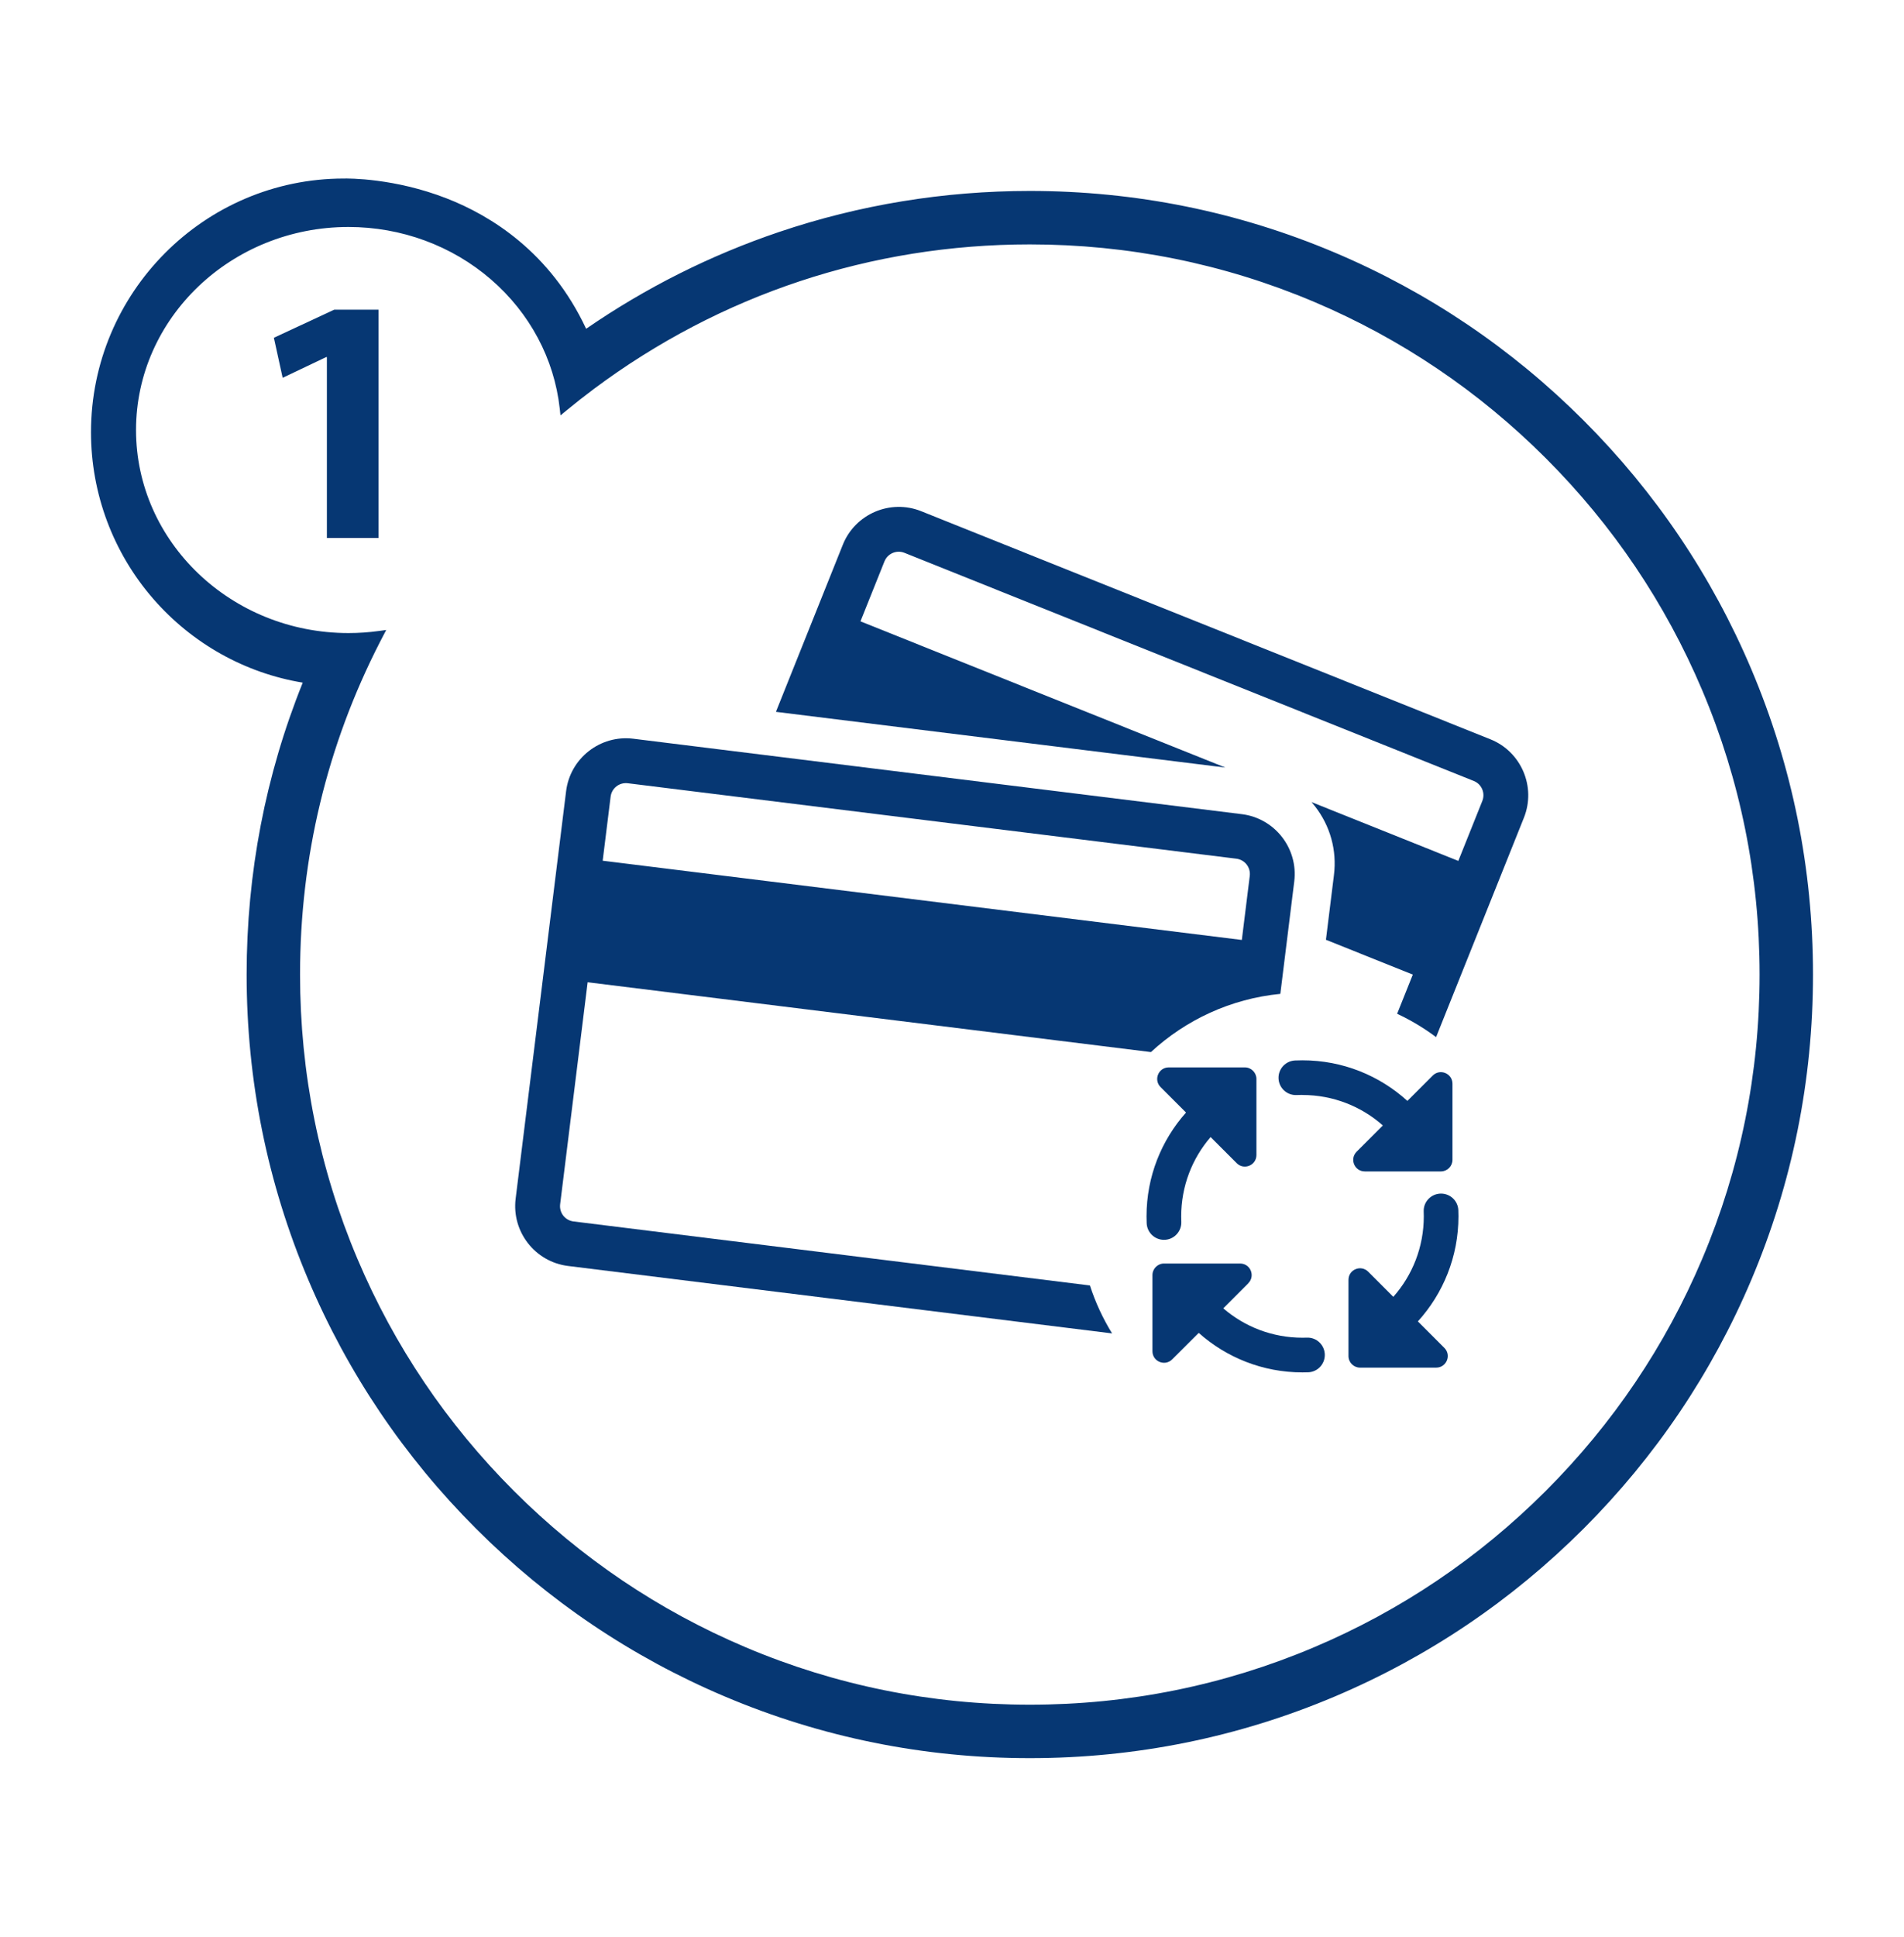
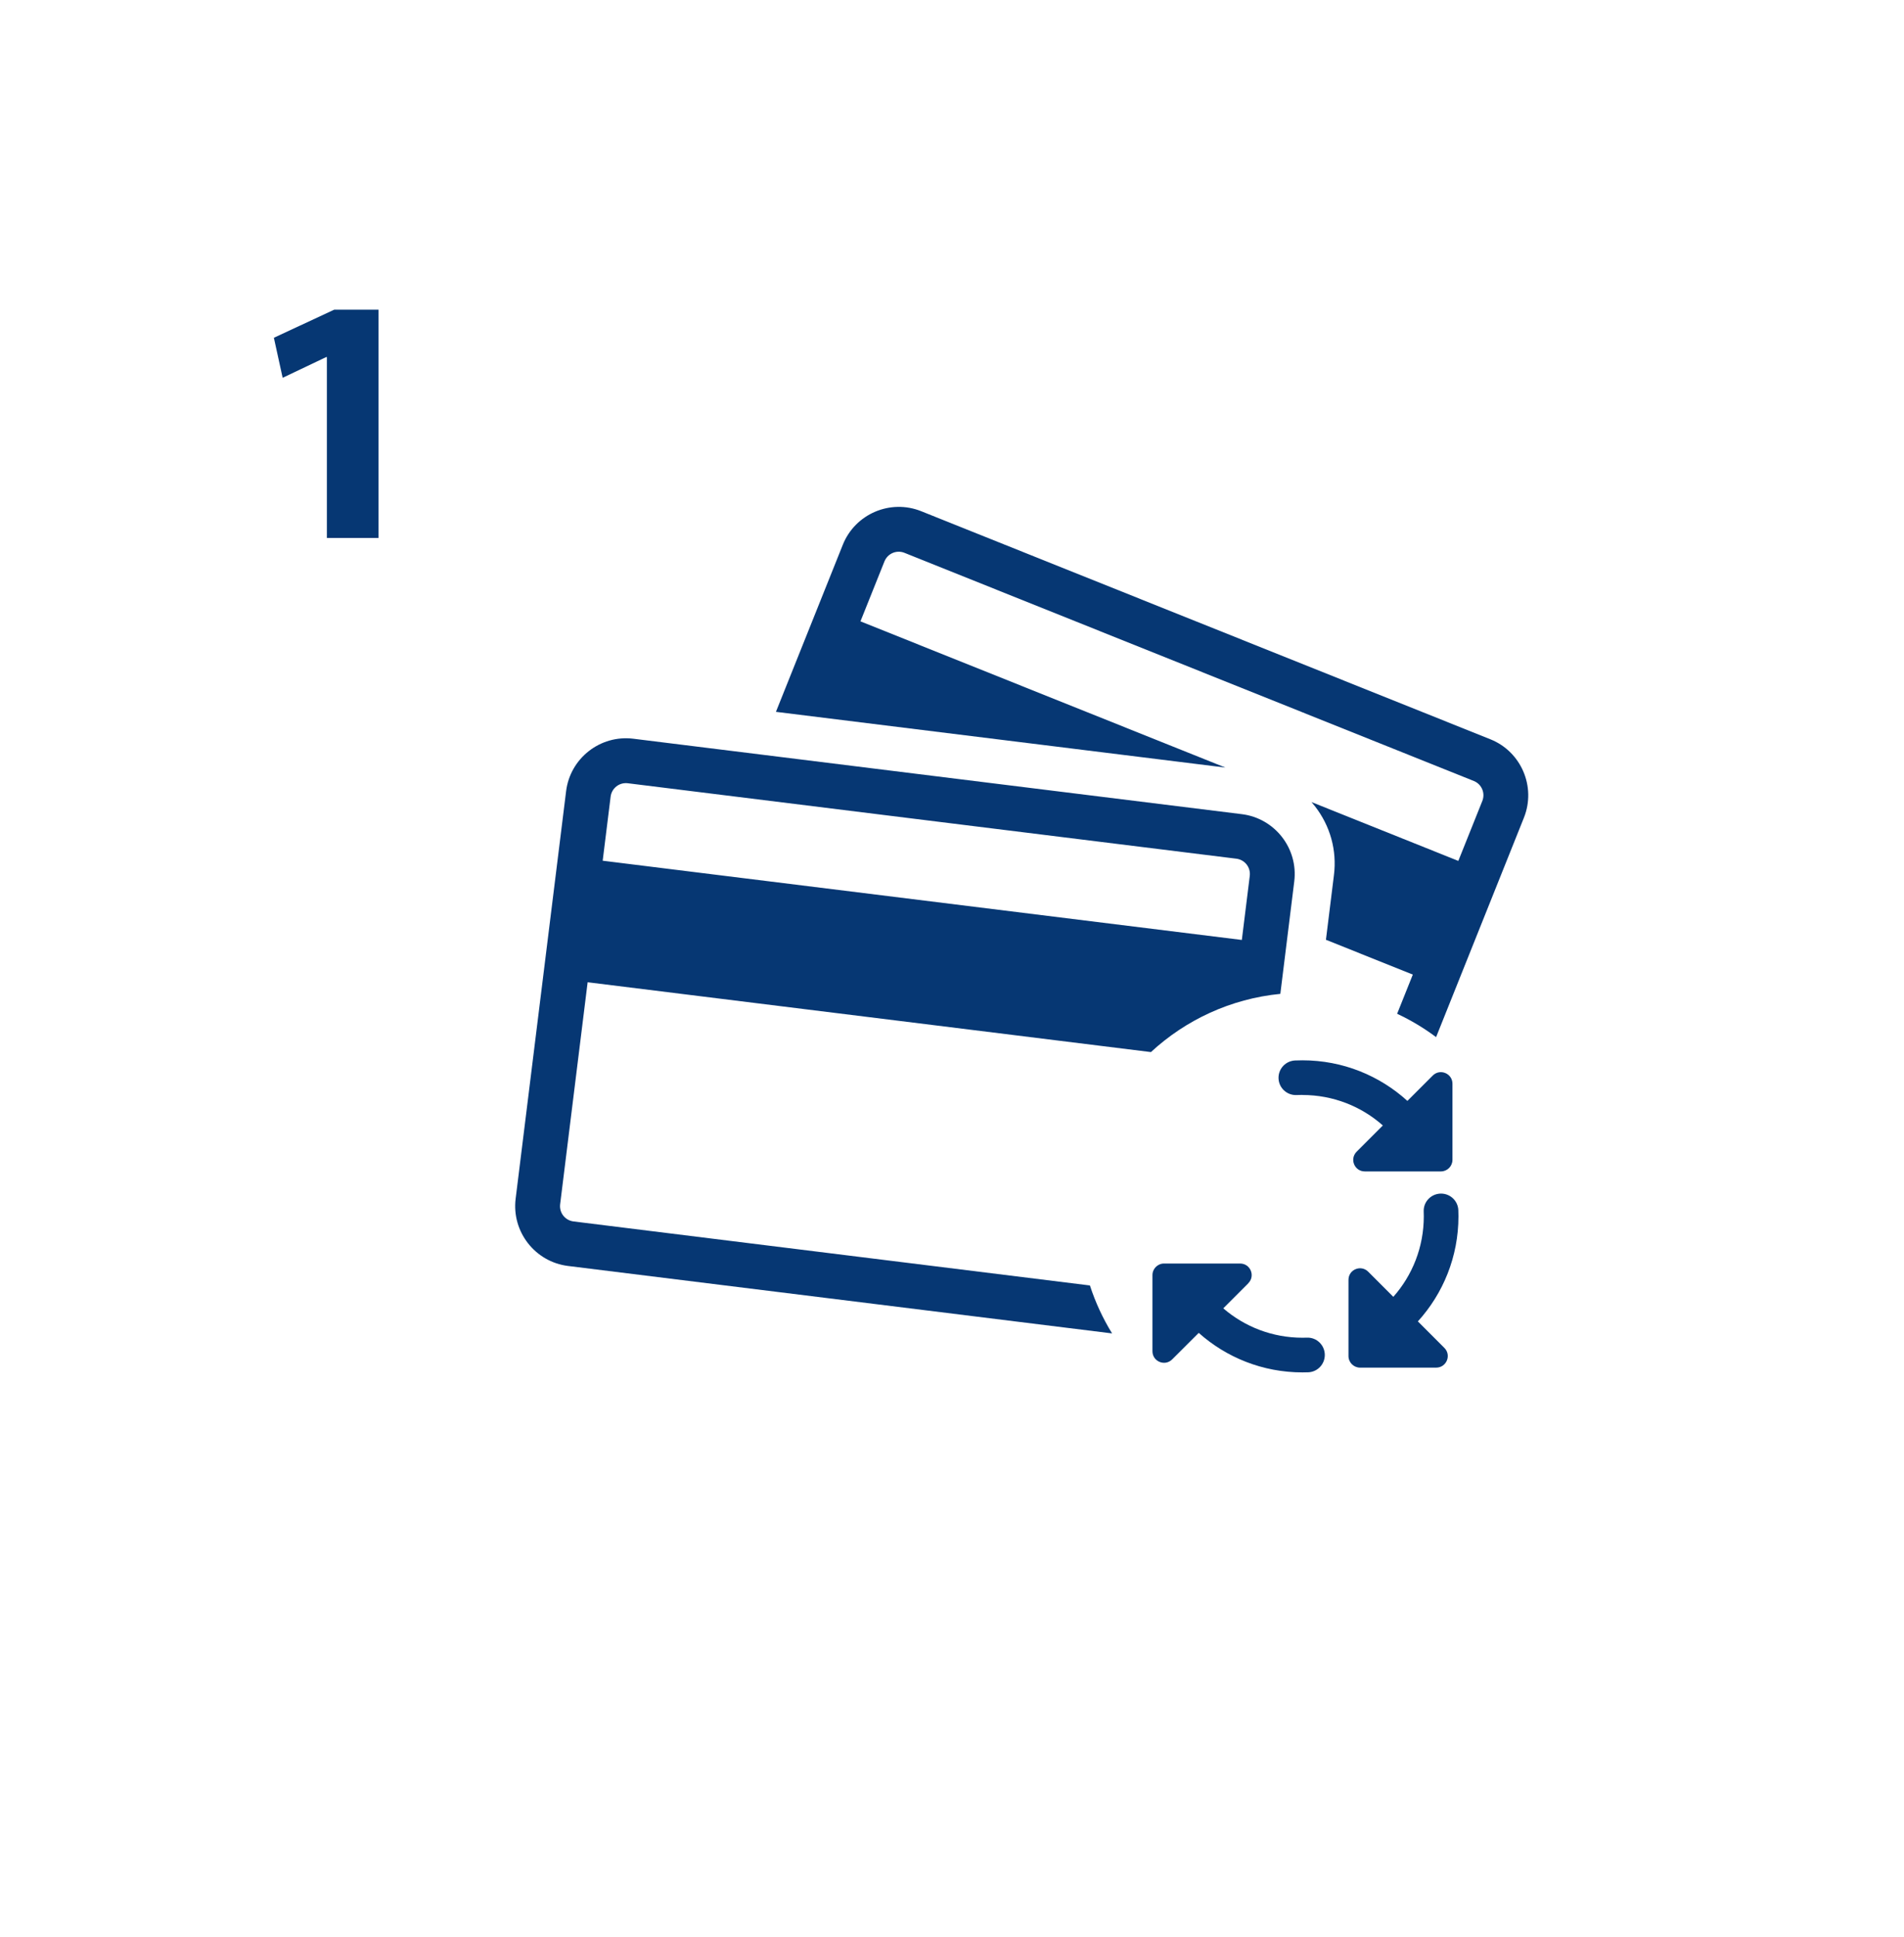
<svg xmlns="http://www.w3.org/2000/svg" version="1.1" id="Ebene_1" x="0px" y="0px" width="1247.524px" height="1268.263px" viewBox="0 0 1247.524 1268.263" enable-background="new 0 0 1247.524 1268.263" xml:space="preserve">
  <g id="oQlVU9.tif">
</g>
  <g>
    <path fill="none" stroke="#1980D0" stroke-width="30" stroke-miterlimit="10" d="M368.537,229.924" />
  </g>
  <g>
-     <path fill="#063773" d="M1147.573,438.454c-25.848-61.109-62.846-115.986-109.966-163.106   c-47.121-47.122-101.998-84.12-163.107-109.967c-63.276-26.763-130.481-40.333-199.748-40.333   c-56.275,0-111.597,9.055-164.426,26.914c-44.749,15.128-87.217,36.431-126.28,63.342c-23.506-50.229-62.521-74.136-91.365-85.371   c-34.249-13.34-64.342-13.08-67.605-13.008c-91.234,0.118-165.458,74.658-165.458,166.163c0,40.141,14.524,78.919,40.896,109.191   c25.414,29.172,60.059,48.537,97.845,54.765c-24.395,60.522-36.761,124.817-36.761,191.158c0,69.268,13.57,136.472,40.333,199.747   c25.847,61.107,62.845,115.984,109.967,163.105c47.122,47.122,101.999,84.12,163.106,109.967   c63.276,26.763,130.48,40.333,199.747,40.333s136.472-13.57,199.748-40.333c61.108-25.848,115.985-62.846,163.107-109.967   c47.121-47.12,84.118-101.996,109.966-163.105c26.763-63.274,40.333-130.479,40.333-199.747   C1187.906,568.933,1174.336,501.728,1147.573,438.454z M248.967,420.401c0.438-0.853,0.883-1.702,1.328-2.55l2.773-5.3   l-4.801,0.658c-6.604,0.906-13.314,1.365-19.942,1.365c-76.752,0-139.194-59.648-139.194-132.966s62.442-132.966,139.194-132.966   c34.61,0,67.785,12.214,93.413,34.393c25.418,21.997,41.397,51.972,44.994,84.404l0.51,4.597l3.566-2.945   c6.015-4.966,12.105-9.755,18.104-14.236c83.04-62.022,181.882-94.806,285.839-94.806c64.559,0,127.176,12.64,186.114,37.568   c56.938,24.084,108.075,58.563,151.991,102.48c43.919,43.919,78.398,95.057,102.48,151.993   c24.929,58.938,37.568,121.556,37.568,186.114c0,64.558-12.64,127.175-37.568,186.113   c-24.082,56.936-58.561,108.073-102.48,151.992c-43.918,43.917-95.055,78.397-151.991,102.479   c-58.938,24.929-121.556,37.568-186.114,37.568s-127.176-12.64-186.113-37.568c-56.936-24.081-108.072-58.561-151.992-102.479   c-43.917-43.918-78.396-95.055-102.479-151.992c-24.929-58.938-37.569-121.556-37.569-186.113   C196.599,561.47,214.218,488.191,248.967,420.401z" />
    <polygon fill="#063773" points="179.45,221.191 185.199,247.411 213.718,233.84 214.178,233.84 214.178,352.288 247.988,352.288    247.988,202.791 219.008,202.791  " />
  </g>
  <g>
    <path fill="#063773" d="M853.36,717.029c-1.262,0-2.52,0.029-3.77,0.087c-6.471,0.3-11.889-4.838-11.889-11.316v0   c0-6.08,4.798-11.058,10.873-11.327c1.589-0.07,3.186-0.105,4.787-0.105c26.493,0,50.62,10.077,68.787,26.587l16.605-16.605   c4.778-4.778,12.915-1.372,12.915,5.346v49.863c0,4.163-3.406,7.569-7.569,7.569h-49.863c-6.765,0-10.124-8.137-5.346-12.915   l17.173-17.173c-14.003-12.442-32.501-19.964-52.702-19.964V717.029z" />
-     <path fill="#063773" d="M793.184,744.657c-12.016,13.909-19.255,32.075-19.255,51.898c0,1.16,0.025,2.315,0.075,3.465   c0.281,6.483-4.85,11.91-11.34,11.91l0,0c-6.092,0-11.095-4.807-11.35-10.894c-0.062-1.483-0.093-2.976-0.093-4.481   c0-26.114,9.793-49.911,25.878-67.983l-16.653-16.653c-4.778-4.778-1.419-12.915,5.346-12.915h49.863   c4.163,0,7.569,3.406,7.569,7.569v49.816c0,6.765-8.137,10.124-12.915,5.346l-17.126-17.126V744.657z" />
    <path fill="#063773" d="M817.879,840.41l-16.369,16.369c13.909,12.016,32.075,19.255,51.898,19.255   c0.972,0,1.942-0.018,2.909-0.054c6.406-0.235,11.71,4.936,11.71,11.346l0,0c0,6.067-4.767,11.112-10.829,11.343   c-1.257,0.048-2.52,0.073-3.789,0.073c-26.114,0-49.911-9.793-67.983-25.878l-17.41,17.362c-4.778,4.778-12.915,1.372-12.915-5.346   v-49.863c0-4.163,3.406-7.569,7.569-7.569h49.863c6.765,0,10.124,8.137,5.346,12.915V840.41z" />
    <path fill="#063773" d="M896.506,832.84l16.416,16.416c12.442-14.003,19.964-32.501,19.964-52.702c0-1.072-0.021-2.137-0.062-3.196   c-0.252-6.404,4.937-11.706,11.346-11.706h0c6.066,0,11.1,4.766,11.343,10.827c0.054,1.352,0.082,2.71,0.082,4.075   c0,26.493-10.077,50.62-26.587,68.787l17.362,17.362c4.778,4.778,1.372,12.915-5.346,12.915h-49.911   c-4.163,0-7.569-3.406-7.569-7.569v-49.911c0-6.765,8.137-10.124,12.915-5.346L896.506,832.84z" />
  </g>
  <path fill="#063773" d="M714.13,841.809l-338.325-41.922c-5.574-0.691-9.481-5.703-8.791-11.277l18.012-145.365l369.072,45.732  c22.763-21.024,52.207-34.916,84.793-38.123l9.123-73.629c2.678-21.612-12.725-41.371-34.336-44.049l-398.704-49.403  c-21.612-2.678-41.371,12.725-44.049,34.336l-33.07,266.889c-2.678,21.612,12.725,41.371,34.336,44.049l356.456,44.168  C722.633,863.447,717.737,852.919,714.13,841.809z M400.084,521.721c0.691-5.575,5.703-9.481,11.277-8.791l398.704,49.403  c5.574,0.691,9.481,5.703,8.791,11.277l-5.196,41.937l-418.772-51.89L400.084,521.721z" />
  <path fill="#063773" d="M563.784,406.902l15.711-39.229c2.088-5.215,7.93-7.715,13.145-5.627L965.595,511.41  c5.214,2.088,7.715,7.931,5.627,13.145l-15.711,39.229l-96.201-38.527c0.77,0.881,1.525,1.78,2.25,2.71  c10.04,12.88,14.466,28.884,12.46,45.063l-5.254,42.401l56.929,22.799l-10.277,25.661c9.051,4.238,17.602,9.366,25.528,15.288  l57.55-143.701c8.096-20.216-1.763-43.248-21.979-51.344L603.563,334.77c-20.216-8.096-43.248,1.763-51.344,21.979L508.4,466.162  l294.459,36.486L563.784,406.902z" />
</svg>